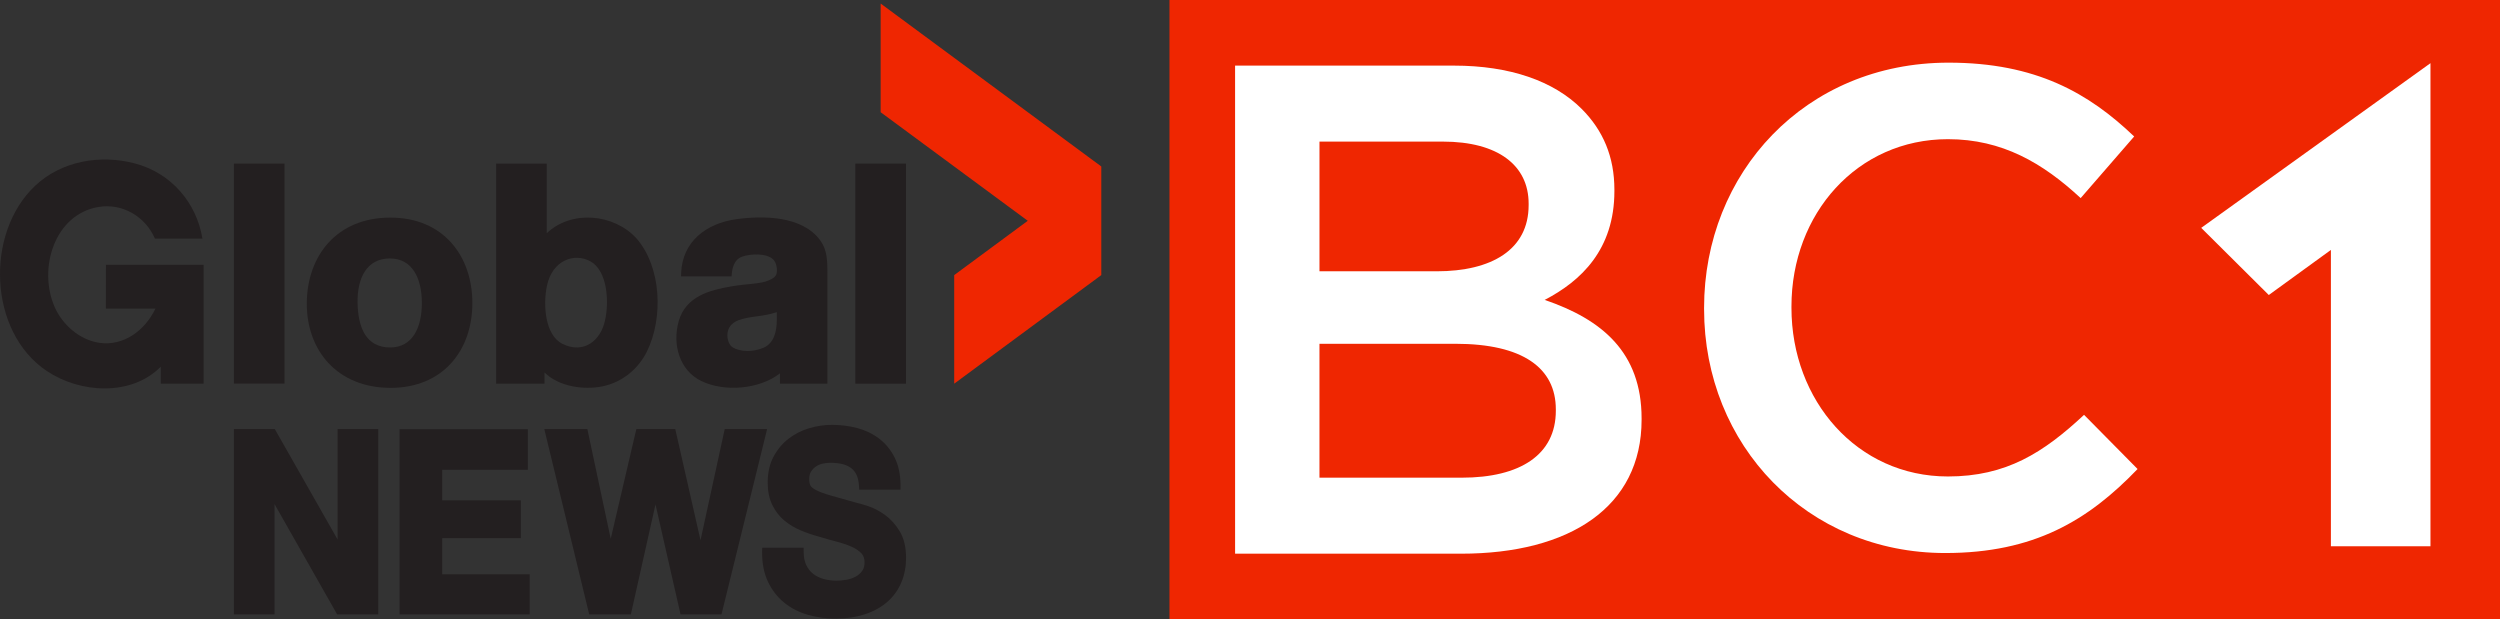
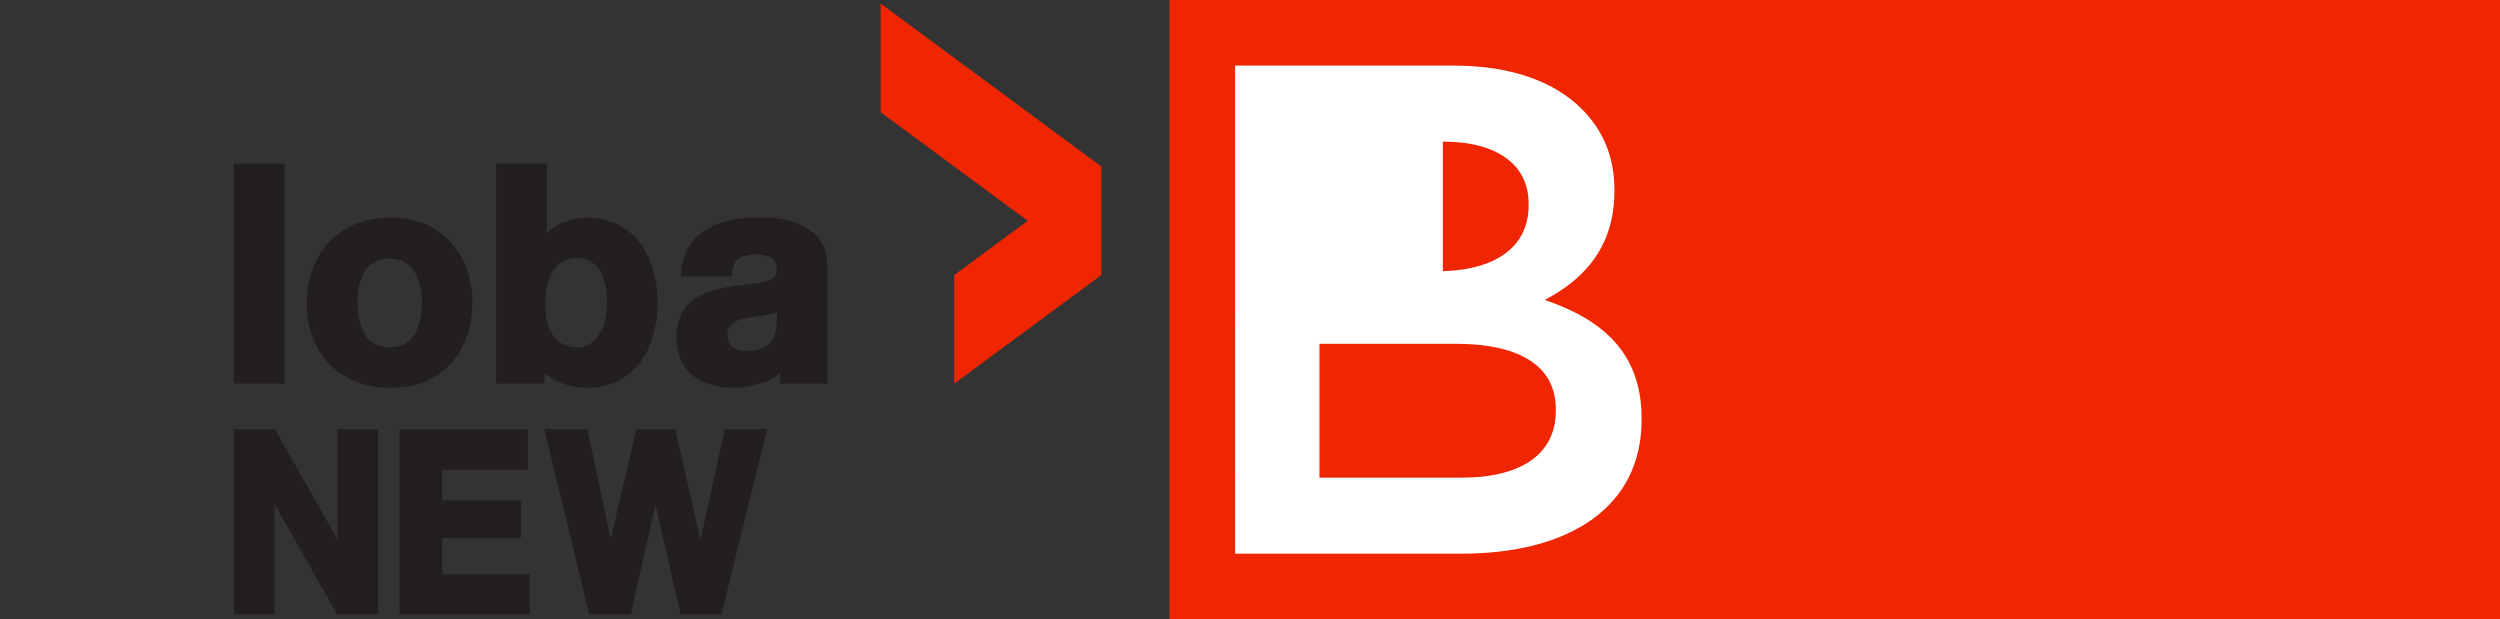
<svg xmlns="http://www.w3.org/2000/svg" width="264.583mm" height="65.542mm" viewBox="0 0 264.583 65.542" version="1.1" id="svg14339">
  <rect x="0" y="0" width="264.583" height="65.542" fill="#333333" stroke="none" />
  <defs id="defs14333" />
  <g id="layer1" transform="translate(234.345,-113.794)">
    <g id="g14952">
      <rect y="113.794" x="-110.576" height="65.542" width="140.814" id="rect13453" style="opacity:1;fill:#ef2601;fill-opacity:1;fill-rule:nonzero;stroke:none;stroke-width:0.284;stroke-linecap:butt;stroke-linejoin:miter;stroke-miterlimit:4;stroke-dasharray:none;stroke-opacity:1;paint-order:normal" />
-       <path id="polygon13393" d="m 12.342,140.244 v 31.364 h 10.537 v -39.013 -1.352 -10.763 l -24.262,17.43 7.151,7.107 z" style="opacity:1;fill:#ffffff;fill-opacity:1;stroke-width:0.559" />
-       <path id="path13395" d="m -53.997,146.516 v -0.142 c 0,-14.266 10.679,-25.95 25.877,-25.95 9.245,0 14.838,3.225 19.641,7.813 l -5.663,6.522 c -4.016,-3.727 -8.317,-6.236 -14.047,-6.236 -9.606,0 -16.561,7.886 -16.561,17.704 v 0.146 c 0,9.82 6.955,17.847 16.561,17.847 6.165,0 10.105,-2.51 14.406,-6.523 l 5.664,5.734 c -5.234,5.449 -10.968,8.891 -20.356,8.891 -14.624,0 -25.522,-11.401 -25.522,-25.807" style="fill:#ffffff;fill-opacity:1;stroke-width:0.597" />
-       <path id="path13397" d="m -103.632,120.738 h 23.17 c 5.903,0 10.554,1.624 13.505,4.575 2.289,2.288 3.469,5.091 3.469,8.561 v 0.146 c 0,6.198 -3.541,9.52 -7.379,11.514 6.05,2.064 10.257,5.533 10.257,12.542 v 0.15 c 0,9.223 -7.603,14.167 -19.113,14.167 h -23.908 z m 21.328,21.768 c 5.827,0 9.74,-2.288 9.74,-7.009 v -0.151 c 0,-4.057 -3.246,-6.566 -9.079,-6.566 h -13.057 v 13.725 z m 2.653,21.842 c 6.201,0 9.965,-2.434 9.965,-7.082 v -0.151 c 0,-4.354 -3.469,-6.938 -10.626,-6.938 h -14.389 v 14.17 h 15.051 z" style="fill:#ffffff;fill-opacity:1;stroke-width:0.614" />
+       <path id="path13397" d="m -103.632,120.738 h 23.17 c 5.903,0 10.554,1.624 13.505,4.575 2.289,2.288 3.469,5.091 3.469,8.561 v 0.146 c 0,6.198 -3.541,9.52 -7.379,11.514 6.05,2.064 10.257,5.533 10.257,12.542 v 0.15 c 0,9.223 -7.603,14.167 -19.113,14.167 h -23.908 z m 21.328,21.768 c 5.827,0 9.74,-2.288 9.74,-7.009 v -0.151 c 0,-4.057 -3.246,-6.566 -9.079,-6.566 v 13.725 z m 2.653,21.842 c 6.201,0 9.965,-2.434 9.965,-7.082 v -0.151 c 0,-4.354 -3.469,-6.938 -10.626,-6.938 h -14.389 v 14.17 h 15.051 z" style="fill:#ffffff;fill-opacity:1;stroke-width:0.614" />
      <path d="m -141.142,114.17 v 11.501 l 15.568,11.49 -7.784,5.746 v 11.493 l 15.568,-11.493 V 131.415 Z" style="fill:#ef2601;fill-opacity:1;fill-rule:nonzero;stroke:none;stroke-width:1.089" id="path8161" />
-       <path d="m -223.141,146.452 h 5.247 c -1.084,2.281 -3.342,4.002 -5.942,3.622 -2.066,-0.303 -3.886,-1.894 -4.716,-3.769 -1.791,-4.045 -0.049,-9.836 4.645,-10.609 2.516,-0.415 4.944,1.006 5.958,3.351 h 5.03 c -0.623,-3.758 -3.25,-6.927 -7.165,-7.96 -3.664,-0.966 -7.761,-0.259 -10.552,2.376 -5.309,5.014 -4.94,15.457 1.242,19.595 3.512,2.351 8.911,2.718 12.063,-0.452 v 1.793 h 4.534 v -12.582 c -2.051,0 -10.338,0 -10.338,0 z" style="fill:#231f20;fill-opacity:1;fill-rule:nonzero;stroke:none;stroke-width:1.089" id="path8133" />
      <path d="m -209.592,154.393 h 5.358 v -23.286 h -5.358 z" style="fill:#231f20;fill-opacity:1;fill-rule:nonzero;stroke:none;stroke-width:1.089" id="path8135" />
      <path d="m -193.057,150.566 c -2.553,0 -3.393,-2.101 -3.445,-4.714 -0.052,-2.619 0.971,-4.71 3.426,-4.704 2.368,0 3.378,2.099 3.378,4.714 0,2.614 -0.993,4.705 -3.36,4.705 z m 0.022,-13.742 c -5.687,0 -8.798,4.051 -8.841,9.023 -0.043,4.963 3.161,8.981 8.854,8.997 5.597,0 8.67,-3.999 8.67,-8.981 0,-4.982 -3.086,-9.052 -8.682,-9.038 z" style="fill:#231f20;fill-opacity:1;fill-rule:nonzero;stroke:none;stroke-width:1.089" id="path8137" />
      <path d="m -170.314,147.694 c -0.423,2.083 -2.206,3.622 -4.503,2.492 -1.879,-0.925 -2.063,-4.205 -1.636,-6.181 0.578,-2.674 2.887,-3.482 4.583,-2.56 1.812,0.986 2.012,4.281 1.557,6.248 z m 3.318,-8.682 c -2.37,-2.592 -6.855,-3.03 -9.484,-0.536 v -7.369 h -5.358 v 23.289 h 5.12 v -1.185 c 1.501,1.498 4.159,1.885 6.157,1.468 2.067,-0.431 3.774,-1.828 4.7,-3.721 1.727,-3.532 1.524,-8.913 -1.134,-11.946 z" style="fill:#231f20;fill-opacity:1;fill-rule:nonzero;stroke:none;stroke-width:1.089" id="path8139" />
      <path d="m -152.134,147.661 c 0,1.172 -0.282,2.484 -1.445,2.951 -1.607,0.643 -2.982,0.207 -3.383,-0.182 -0.457,-0.443 -0.852,-2.144 0.771,-2.744 0.644,-0.238 1.337,-0.331 2.012,-0.421 0.703,-0.096 1.369,-0.207 2.045,-0.437 z m 5.357,-5.057 c -0.001,-1.167 -0.025,-2.362 -0.741,-3.349 -1.907,-2.632 -6.05,-2.664 -8.943,-2.256 -3.107,0.44 -5.667,2.325 -5.796,5.69 l -0.009,0.358 h 5.347 c 0.038,-0.885 0.263,-1.802 1.158,-2.107 0.839,-0.284 2.542,-0.389 3.256,0.323 0.308,0.306 0.437,0.93 0.365,1.409 -0.067,0.446 -0.474,0.621 -0.853,0.795 -0.846,0.39 -2.23,0.34 -3.946,0.634 -2.335,0.4 -4.834,1.065 -5.578,3.693 -0.696,2.458 0.09,5.218 2.405,6.33 2.468,1.185 6.154,0.87 8.31,-0.816 0.006,0.031 0,1.089 0,1.089 h 5.025 c 0,0 0.003,-7.864 0,-11.795 z" style="fill:#231f20;fill-opacity:1;fill-rule:nonzero;stroke:none;stroke-width:1.089" id="path8141" />
-       <path d="m -143.821,154.4 h 5.358 v -23.292 h -5.358 z" style="fill:#231f20;fill-opacity:1;fill-rule:nonzero;stroke:none;stroke-width:1.089" id="path8143" />
      <path d="m -198.617,159.202 v 11.688 l -6.647,-11.688 h -4.328 v 19.613 h 4.304 v -11.666 l 6.623,11.666 h 4.352 V 159.202 Z" style="fill:#231f20;fill-opacity:1;fill-rule:nonzero;stroke:none;stroke-width:1.089" id="path8145" />
      <path d="m -187.543,174.568 v -3.822 h 8.32 v -4.002 h -8.32 v -3.233 h 9.064 v -4.297 h -13.581 v 19.602 h 13.773 v -4.247 z" style="fill:#231f20;fill-opacity:1;fill-rule:nonzero;stroke:none;stroke-width:1.089" id="path8147" />
      <path d="m -157.645,159.202 -2.562,11.769 -2.672,-11.769 h -4.119 l -2.713,11.614 -2.473,-11.614 h -4.557 l 4.753,19.613 h 4.408 l 2.607,-11.634 2.651,11.634 h 4.334 l 4.829,-19.613 z" style="fill:#231f20;fill-opacity:1;fill-rule:nonzero;stroke:none;stroke-width:1.089" id="path8149" />
-       <path d="m -153.681,171.765 -0.006,0.396 c -0.018,1.223 0.192,2.3 0.62,3.202 0.427,0.896 1.012,1.646 1.738,2.228 0.718,0.577 1.555,1.003 2.489,1.272 0.921,0.262 1.882,0.396 2.855,0.396 1.205,0 2.284,-0.157 3.208,-0.465 0.936,-0.315 1.733,-0.759 2.369,-1.328 0.646,-0.573 1.138,-1.266 1.466,-2.057 0.326,-0.79 0.49,-1.652 0.49,-2.568 0,-1.131 -0.226,-2.078 -0.675,-2.82 -0.436,-0.72 -0.962,-1.304 -1.564,-1.734 -0.591,-0.426 -1.197,-0.74 -1.798,-0.936 -0.578,-0.185 -1.039,-0.317 -1.372,-0.391 0.018,0 -2.595,-0.732 -2.595,-0.732 -0.642,-0.185 -1.149,-0.375 -1.507,-0.558 -0.386,-0.195 -0.541,-0.368 -0.603,-0.478 -0.091,-0.164 -0.137,-0.393 -0.137,-0.686 0,-0.322 0.06,-0.584 0.18,-0.779 0.134,-0.219 0.3,-0.398 0.507,-0.545 0.21,-0.148 0.448,-0.253 0.71,-0.315 0.279,-0.065 0.563,-0.096 0.841,-0.096 0.44,0 0.848,0.043 1.216,0.124 0.348,0.077 0.659,0.21 0.926,0.394 0.255,0.176 0.454,0.413 0.61,0.723 0.158,0.316 0.254,0.729 0.282,1.229 l 0.022,0.378 h 4.372 v -0.403 c 0,-1.151 -0.205,-2.151 -0.611,-2.972 -0.402,-0.816 -0.955,-1.493 -1.642,-2.021 -0.678,-0.518 -1.462,-0.896 -2.329,-1.126 -0.851,-0.225 -1.752,-0.339 -2.677,-0.339 -0.8,0 -1.61,0.117 -2.409,0.355 -0.81,0.241 -1.545,0.615 -2.189,1.114 -0.651,0.505 -1.185,1.146 -1.587,1.904 -0.408,0.77 -0.616,1.684 -0.616,2.718 0,0.925 0.165,1.728 0.49,2.389 0.321,0.654 0.748,1.208 1.271,1.644 0.507,0.425 1.091,0.775 1.732,1.043 0.625,0.262 1.272,0.483 1.925,0.66 0.621,0.191 1.25,0.371 1.861,0.53 0.59,0.151 1.125,0.331 1.589,0.534 0.435,0.191 0.789,0.428 1.051,0.705 0.224,0.241 0.333,0.55 0.333,0.951 0,0.383 -0.082,0.684 -0.257,0.918 -0.193,0.262 -0.427,0.463 -0.718,0.614 -0.301,0.157 -0.633,0.266 -0.982,0.32 -0.364,0.059 -0.713,0.09 -1.036,0.09 -0.467,0 -0.924,-0.062 -1.358,-0.185 -0.421,-0.12 -0.791,-0.303 -1.098,-0.545 -0.298,-0.235 -0.541,-0.546 -0.723,-0.926 -0.18,-0.379 -0.273,-0.857 -0.273,-1.422 v -0.404 h -4.389 z" style="fill:#231f20;fill-opacity:1;fill-rule:nonzero;stroke:none;stroke-width:1.089" id="path8151" />
    </g>
  </g>
</svg>